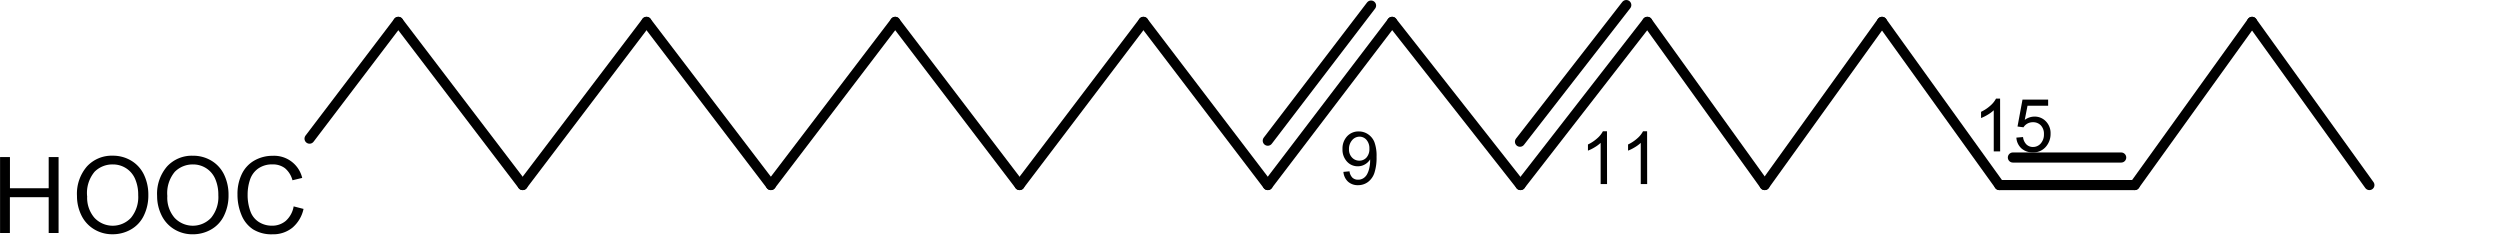
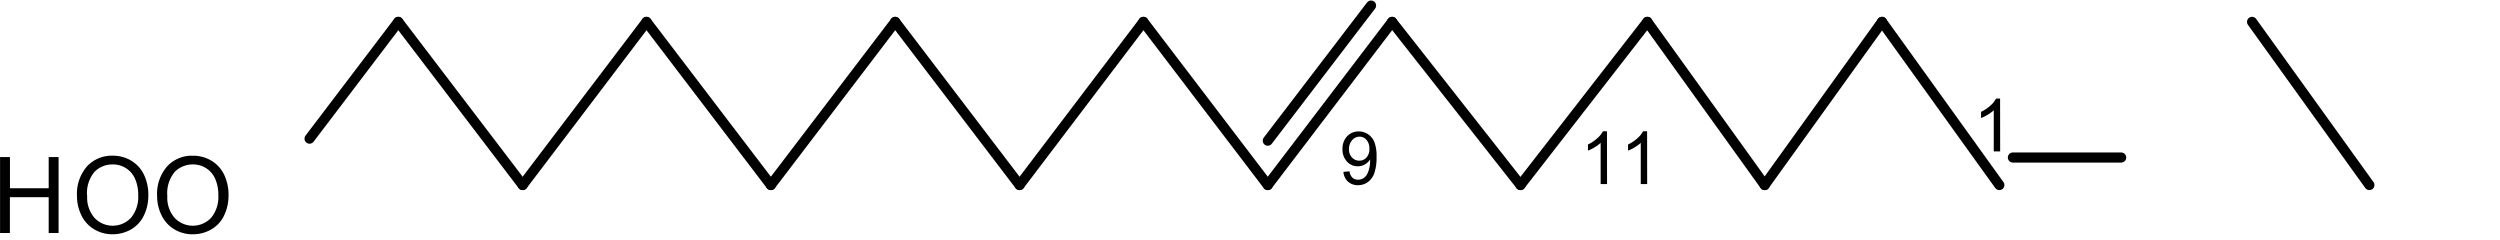
<svg xmlns="http://www.w3.org/2000/svg" viewBox="0 0 156 15" width="156" height="15">
  <defs>
    <clipPath id="clip-path" transform="translate(-1.696 -1.085)">
      <rect width="150.881" height="16.526" fill="none" />
    </clipPath>
  </defs>
  <g id="レイヤー_2" data-name="レイヤー 2">
    <g id="レイヤー_1-2" data-name="レイヤー 1">
      <g clip-path="url(#clip-path)">
        <line x1="86.868" y1="1.365" x2="94.878" y2="11.547" fill="none" stroke="#000" stroke-linecap="round" stroke-miterlimit="1" stroke-width="0.631" />
        <line x1="94.878" y1="11.547" x2="102.794" y2="1.365" fill="none" stroke="#000" stroke-linecap="round" stroke-miterlimit="1" stroke-width="0.631" />
-         <line x1="94.847" y1="8.843" x2="101.48" y2="0.316" fill="none" stroke="#000" stroke-linecap="round" stroke-miterlimit="1" stroke-width="0.631" />
        <path d="M126.506,10.532h-.4V7.965a2.051,2.051,0,0,1-.375.278,2.6,2.6,0,0,1-.417.208V8.062a2.4,2.4,0,0,0,.581-.385,1.505,1.505,0,0,0,.352-.438h.255Z" transform="translate(-1.696 -1.085)" />
-         <path d="M127.518,9.672l.416-.035a.76.76,0,0,0,.214.464.576.576,0,0,0,.406.155.63.63,0,0,0,.484-.218.836.836,0,0,0,.2-.582.759.759,0,0,0-.19-.544.657.657,0,0,0-.5-.2.688.688,0,0,0-.345.087.678.678,0,0,0-.242.23l-.372-.05L127.9,7.3h1.6v.384h-1.287l-.173.882a1.036,1.036,0,0,1,.609-.206.96.96,0,0,1,.713.3,1.05,1.05,0,0,1,.29.765,1.207,1.207,0,0,1-.255.769,1.015,1.015,0,0,1-.847.4,1.03,1.03,0,0,1-.718-.25A.982.982,0,0,1,127.518,9.672Z" transform="translate(-1.696 -1.085)" />
        <line x1="102.794" y1="1.365" x2="110.116" y2="11.547" fill="none" stroke="#000" stroke-linecap="round" stroke-miterlimit="1" stroke-width="0.631" />
        <line x1="110.116" y1="11.547" x2="117.437" y2="1.365" fill="none" stroke="#000" stroke-linecap="round" stroke-miterlimit="1" stroke-width="0.631" />
        <line x1="117.437" y1="1.365" x2="124.759" y2="11.547" fill="none" stroke="#000" stroke-linecap="round" stroke-miterlimit="1" stroke-width="0.631" />
-         <line x1="124.759" y1="11.547" x2="133.207" y2="11.547" fill="none" stroke="#000" stroke-linecap="round" stroke-miterlimit="1" stroke-width="0.631" />
        <line x1="125.604" y1="9.829" x2="132.362" y2="9.829" fill="none" stroke="#000" stroke-linecap="round" stroke-miterlimit="1" stroke-width="0.631" />
-         <line x1="133.207" y1="11.547" x2="140.528" y2="1.365" fill="none" stroke="#000" stroke-linecap="round" stroke-miterlimit="1" stroke-width="0.631" />
        <line x1="140.528" y1="1.365" x2="147.85" y2="11.547" fill="none" stroke="#000" stroke-linecap="round" stroke-miterlimit="1" stroke-width="0.631" />
        <line x1="86.868" y1="1.365" x2="79.109" y2="11.547" fill="none" stroke="#000" stroke-linecap="round" stroke-miterlimit="1" stroke-width="0.631" />
        <line x1="85.554" y1="0.347" x2="79.109" y2="8.779" fill="none" stroke="#000" stroke-linecap="round" stroke-miterlimit="1" stroke-width="0.631" />
        <line x1="79.109" y1="11.547" x2="71.349" y2="1.365" fill="none" stroke="#000" stroke-linecap="round" stroke-miterlimit="1" stroke-width="0.631" />
        <line x1="71.349" y1="1.365" x2="63.621" y2="11.547" fill="none" stroke="#000" stroke-linecap="round" stroke-miterlimit="1" stroke-width="0.631" />
        <line x1="63.621" y1="11.547" x2="55.861" y2="1.365" fill="none" stroke="#000" stroke-linecap="round" stroke-miterlimit="1" stroke-width="0.631" />
        <line x1="55.861" y1="1.365" x2="48.102" y2="11.547" fill="none" stroke="#000" stroke-linecap="round" stroke-miterlimit="1" stroke-width="0.631" />
        <line x1="48.102" y1="11.547" x2="40.342" y2="1.365" fill="none" stroke="#000" stroke-linecap="round" stroke-miterlimit="1" stroke-width="0.631" />
        <line x1="40.342" y1="1.365" x2="32.614" y2="11.547" fill="none" stroke="#000" stroke-linecap="round" stroke-miterlimit="1" stroke-width="0.631" />
        <line x1="32.614" y1="11.547" x2="24.854" y2="1.365" fill="none" stroke="#000" stroke-linecap="round" stroke-miterlimit="1" stroke-width="0.631" />
        <path d="M1.7,15.624V10.886h.617v1.946H4.734V10.886h.617v4.738H4.734V13.39H2.313v2.234Z" transform="translate(-1.696 -1.085)" />
        <path d="M6.5,13.316a2.605,2.605,0,0,1,.623-1.847A2.1,2.1,0,0,1,8.727,10.8a2.2,2.2,0,0,1,1.163.314,2.035,2.035,0,0,1,.79.874,2.882,2.882,0,0,1,.272,1.271,2.832,2.832,0,0,1-.286,1.289,1.97,1.97,0,0,1-.811.862,2.284,2.284,0,0,1-1.131.293,2.181,2.181,0,0,1-1.176-.324,2.065,2.065,0,0,1-.785-.882A2.723,2.723,0,0,1,6.5,13.316Zm.636.01a1.917,1.917,0,0,0,.453,1.349,1.561,1.561,0,0,0,2.281,0,2.035,2.035,0,0,0,.45-1.413,2.461,2.461,0,0,0-.192-1.009,1.491,1.491,0,0,0-.563-.669,1.508,1.508,0,0,0-.831-.238A1.566,1.566,0,0,0,7.6,11.8,2.063,2.063,0,0,0,7.132,13.326Z" transform="translate(-1.696 -1.085)" />
        <path d="M11.5,13.316a2.605,2.605,0,0,1,.623-1.847,2.1,2.1,0,0,1,1.608-.667,2.2,2.2,0,0,1,1.163.314,2.035,2.035,0,0,1,.79.874,2.882,2.882,0,0,1,.272,1.271,2.832,2.832,0,0,1-.286,1.289,1.97,1.97,0,0,1-.811.862,2.287,2.287,0,0,1-1.131.293,2.181,2.181,0,0,1-1.176-.324,2.065,2.065,0,0,1-.785-.882A2.709,2.709,0,0,1,11.5,13.316Zm.636.01a1.922,1.922,0,0,0,.452,1.349,1.563,1.563,0,0,0,2.282,0,2.035,2.035,0,0,0,.45-1.413,2.461,2.461,0,0,0-.192-1.009,1.491,1.491,0,0,0-.563-.669,1.51,1.51,0,0,0-.831-.238,1.568,1.568,0,0,0-1.127.457A2.068,2.068,0,0,0,12.138,13.326Z" transform="translate(-1.696 -1.085)" />
-         <path d="M20.02,13.963l.616.158a2.111,2.111,0,0,1-.7,1.177,1.9,1.9,0,0,1-1.232.407,2.185,2.185,0,0,1-1.225-.313,1.942,1.942,0,0,1-.718-.9,3.279,3.279,0,0,1-.246-1.271,2.826,2.826,0,0,1,.278-1.291,1.925,1.925,0,0,1,.791-.837,2.288,2.288,0,0,1,1.129-.286,1.8,1.8,0,0,1,1.841,1.38l-.608.146a1.461,1.461,0,0,0-.47-.753,1.239,1.239,0,0,0-.775-.236,1.487,1.487,0,0,0-.9.262,1.383,1.383,0,0,0-.507.7,2.889,2.889,0,0,0-.146.91,2.946,2.946,0,0,0,.173,1.055,1.305,1.305,0,0,0,.539.674,1.5,1.5,0,0,0,.791.223,1.308,1.308,0,0,0,.877-.3A1.559,1.559,0,0,0,20.02,13.963Z" transform="translate(-1.696 -1.085)" />
        <line x1="24.854" y1="1.365" x2="19.316" y2="8.652" fill="none" stroke="#000" stroke-linecap="round" stroke-miterlimit="1" stroke-width="0.631" />
        <path d="M85.525,11.81l.38-.035a.681.681,0,0,0,.185.4.5.5,0,0,0,.35.123.6.6,0,0,0,.32-.085.679.679,0,0,0,.225-.227,1.356,1.356,0,0,0,.148-.384,2.084,2.084,0,0,0,.06-.492q0-.027,0-.081a.918.918,0,0,1-.324.313.869.869,0,0,1-.446.119.891.891,0,0,1-.677-.295,1.093,1.093,0,0,1-.278-.779,1.116,1.116,0,0,1,.29-.8.959.959,0,0,1,.725-.3,1.027,1.027,0,0,1,.575.172,1.068,1.068,0,0,1,.4.491,2.466,2.466,0,0,1,.135.923,3.018,3.018,0,0,1-.134,1,1.171,1.171,0,0,1-.4.567,1.022,1.022,0,0,1-.622.2.9.9,0,0,1-.618-.214A.92.92,0,0,1,85.525,11.81Zm1.621-1.447a.8.8,0,0,0-.181-.55.565.565,0,0,0-.437-.2.6.6,0,0,0-.46.22.82.82,0,0,0-.195.568.71.71,0,0,0,.185.509.609.609,0,0,0,.459.2.584.584,0,0,0,.452-.2A.782.782,0,0,0,87.146,10.363Z" transform="translate(-1.696 -1.085)" />
        <path d="M101.976,12.569h-.4V10a2.1,2.1,0,0,1-.375.277,2.6,2.6,0,0,1-.417.208V10.1a2.371,2.371,0,0,0,.58-.385,1.492,1.492,0,0,0,.352-.438h.256Z" transform="translate(-1.696 -1.085)" />
        <path d="M104.479,12.569h-.4V10a2.1,2.1,0,0,1-.375.277,2.6,2.6,0,0,1-.417.208V10.1a2.4,2.4,0,0,0,.581-.385,1.492,1.492,0,0,0,.352-.438h.255Z" transform="translate(-1.696 -1.085)" />
      </g>
    </g>
  </g>
</svg>